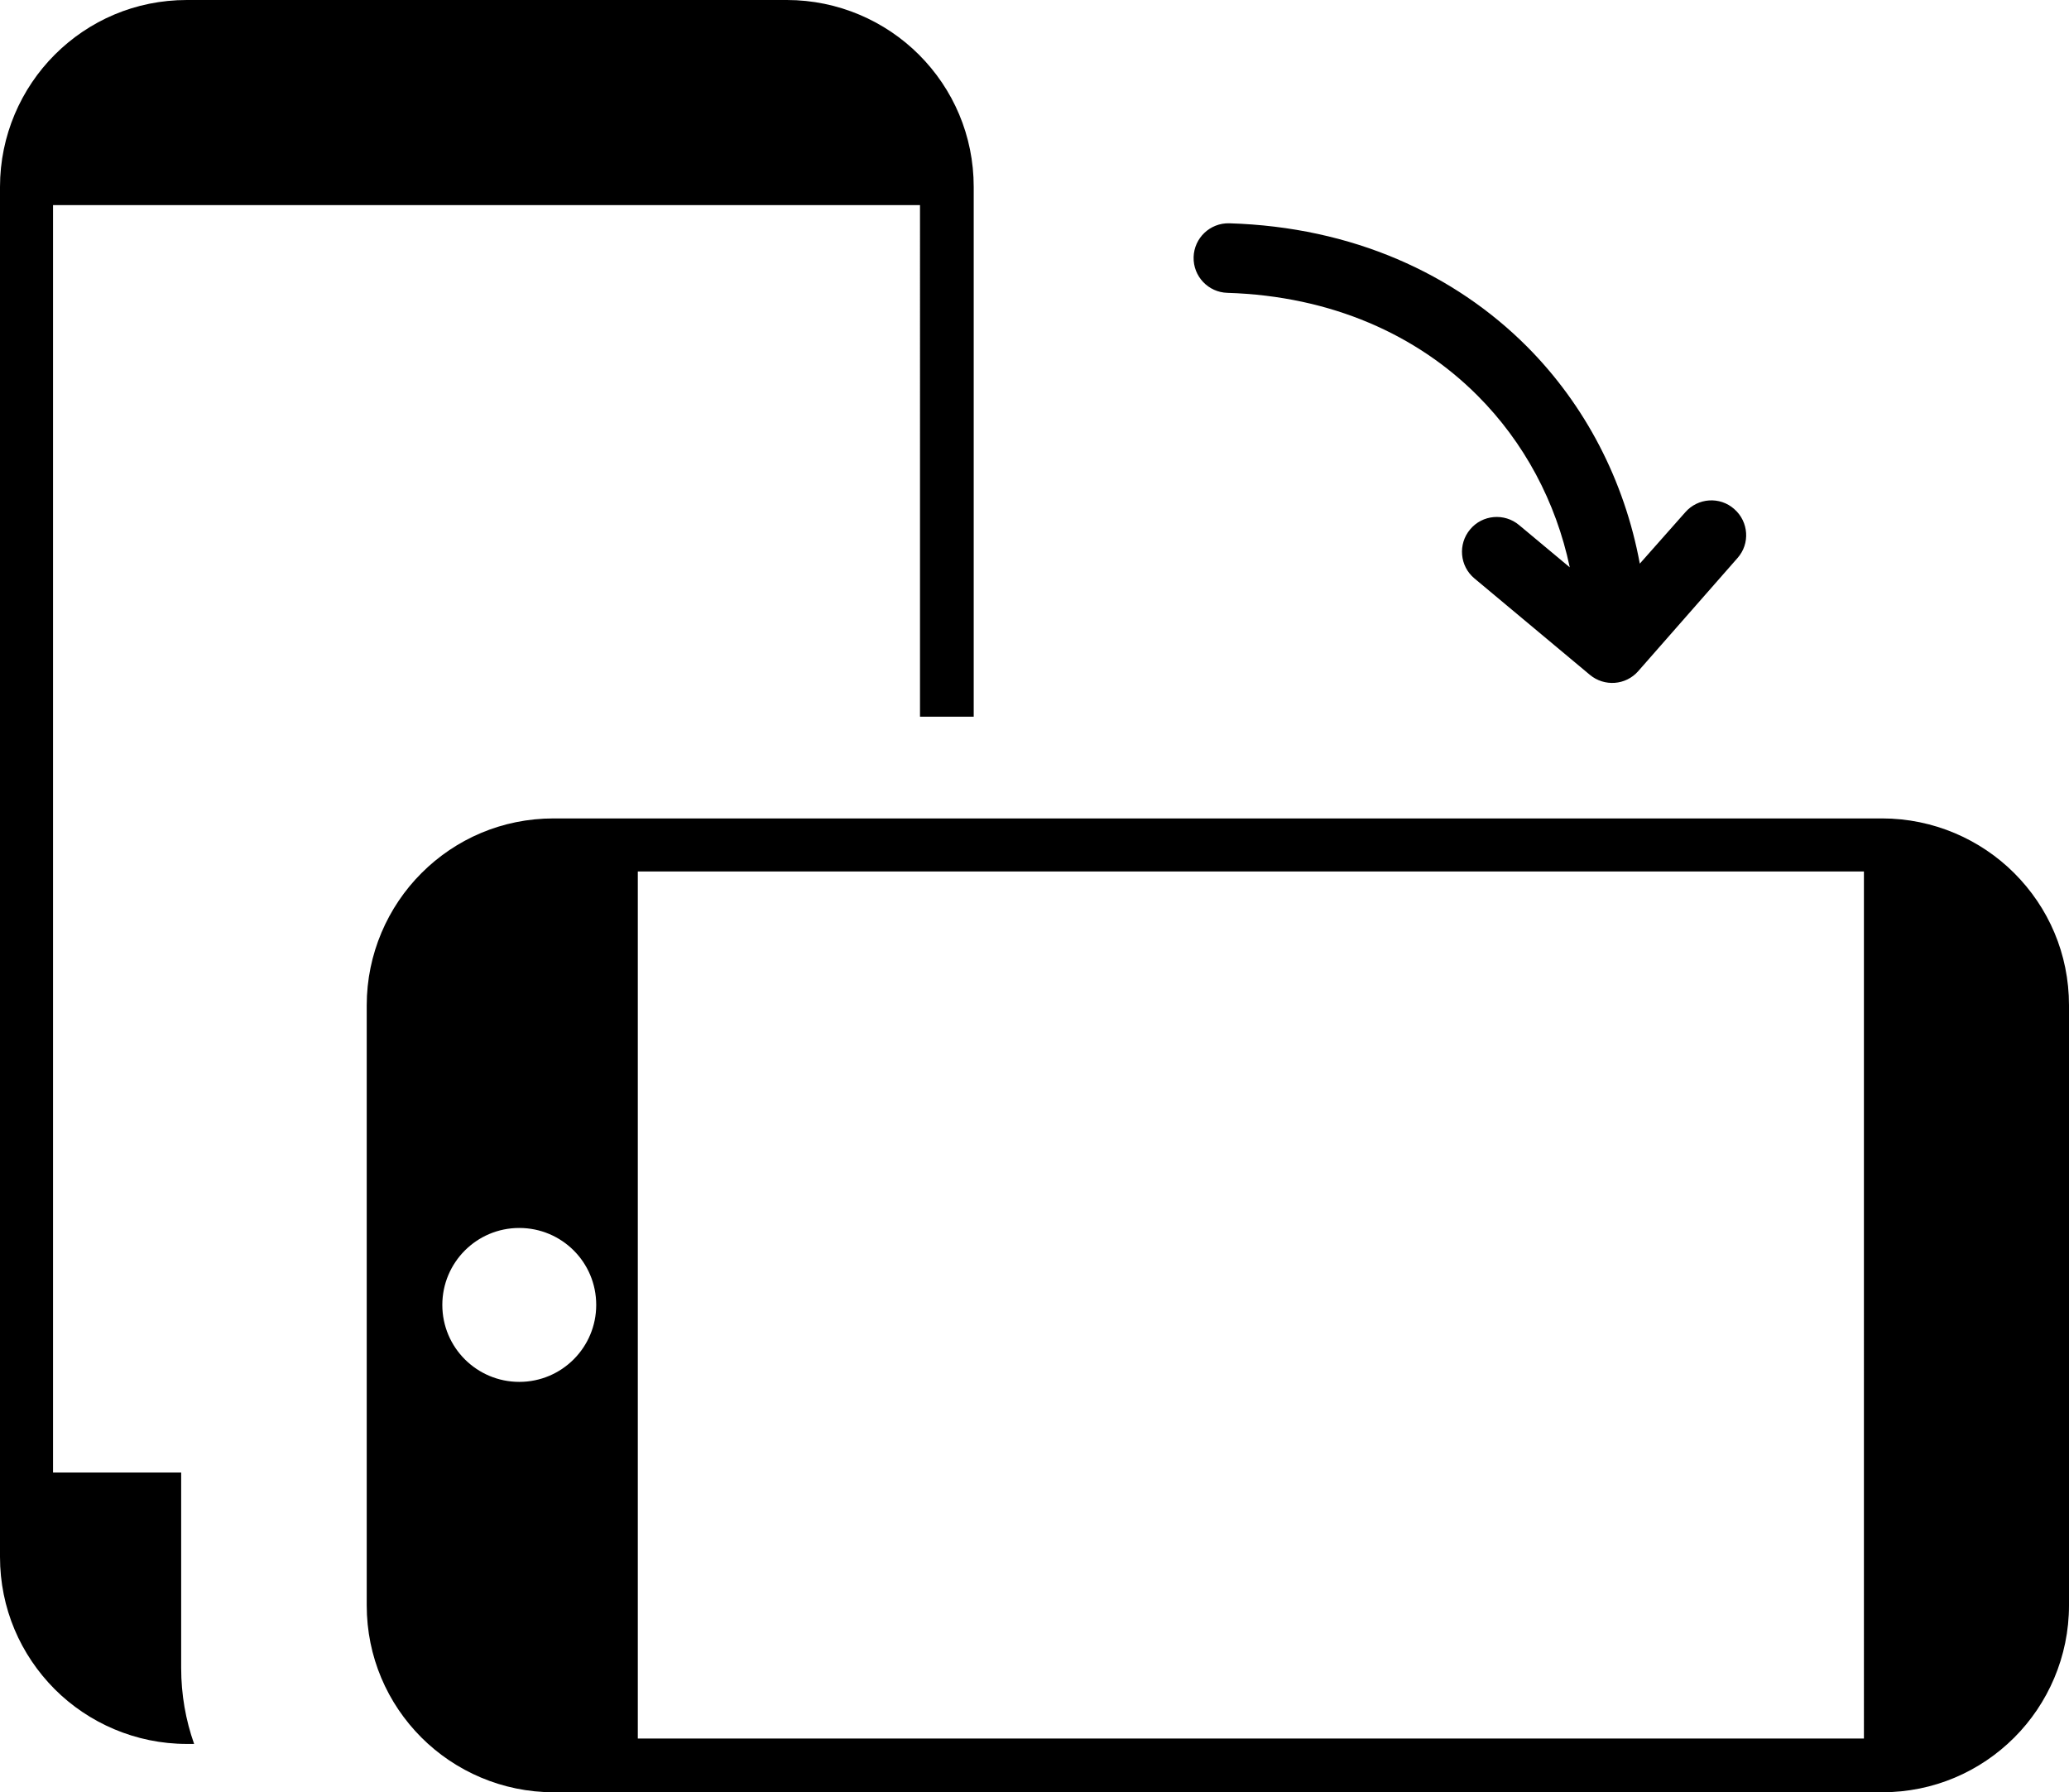
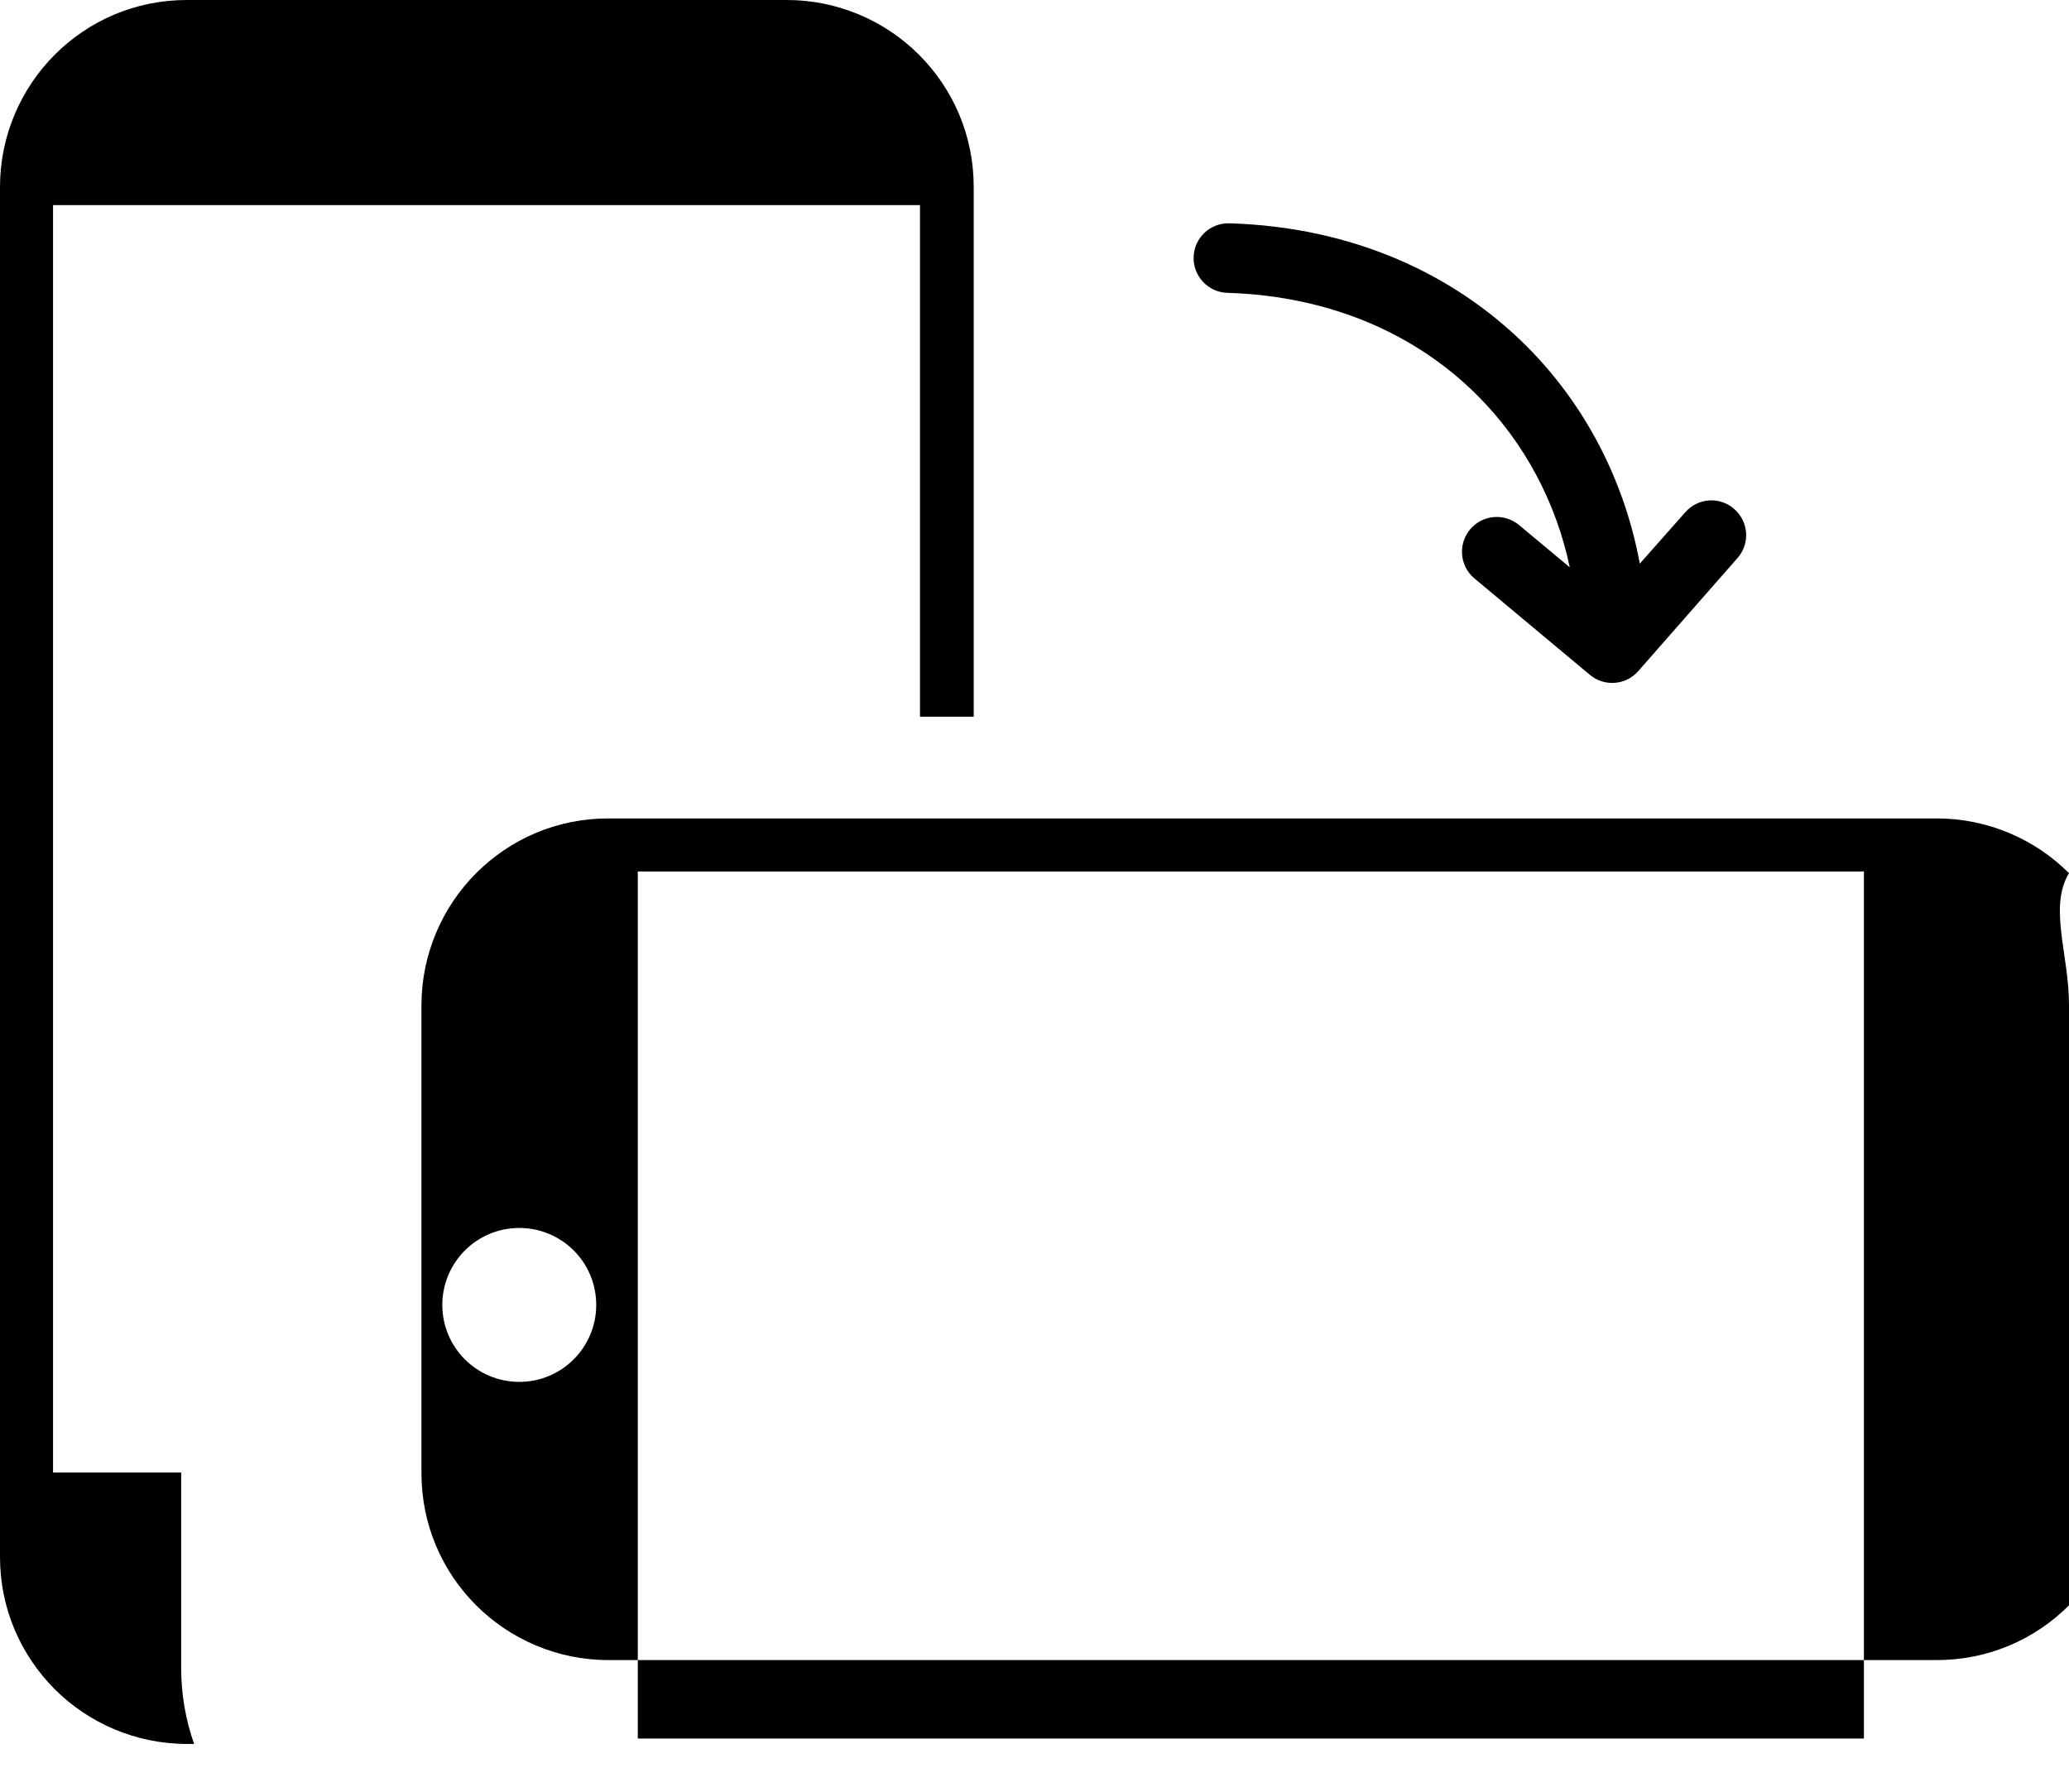
<svg xmlns="http://www.w3.org/2000/svg" version="1.1" id="Layer_1" x="0px" y="0px" viewBox="0 0 122.88 106.43" style="enable-background:new 0 0 122.88 106.43" xml:space="preserve">
  <style type="text/css">.st0{fill-rule:evenodd;clip-rule:evenodd;}</style>
  <g>
-     <path class="st0" d="M11.1,0h35.63c3.05,0,5.85,1.25,7.85,3.25c2.03,2.03,3.25,4.8,3.25,7.85v31.46h-3.19V12.18H3.15v75.26l0,0 h7.61v11.61c0,1.58,0.27,3.1,0.77,4.51H11.1c-3.05,0-5.85-1.25-7.85-3.25C1.22,98.27,0,95.51,0,92.45V11.1 c0-3.05,1.25-5.85,3.25-7.85C5.28,1.22,8.04,0,11.1,0L11.1,0L11.1,0z M100.09,30.42c0.75-0.86,2.06-0.95,2.91-0.19 c0.86,0.75,0.95,2.06,0.19,2.91l-5.89,6.71c-0.74,0.85-2.02,0.94-2.88,0.22l0,0l-6.85-5.72c-0.88-0.73-0.99-2.04-0.26-2.91 c0.73-0.88,2.04-0.99,2.91-0.26l3.01,2.51c-0.82-3.89-2.71-7.43-5.48-10.2c-3.58-3.59-8.66-5.91-14.85-6.1 c-1.14-0.03-2.04-0.98-2.01-2.12s0.98-2.04,2.12-2.01c7.33,0.22,13.37,3.01,17.67,7.31c3.48,3.49,5.8,7.98,6.71,12.9L100.09,30.42 L100.09,30.42z M122.88,59.7v35.63c0,3.05-1.25,5.85-3.25,7.85c-2.03,2.03-4.8,3.25-7.85,3.25h-78.9c-3.05,0-5.85-1.25-7.85-3.25 c-2.03-2.03-3.25-4.8-3.25-7.85V59.7c0-3.05,1.25-5.85,3.25-7.85c2.03-2.03,4.79-3.25,7.85-3.25h78.9c3.05,0,5.85,1.25,7.85,3.25 C121.66,53.88,122.88,56.64,122.88,59.7L122.88,59.7L122.88,59.7z M35.41,77.49c0,2.51-2.03,4.57-4.57,4.57 c-2.51,0-4.57-2.03-4.57-4.57c0-2.51,2.03-4.57,4.57-4.57C33.36,72.92,35.41,74.95,35.41,77.49L35.41,77.49L35.41,77.49z M37.88,51.75v51.49h72.82V51.75H37.88L37.88,51.75z" />
+     <path class="st0" d="M11.1,0h35.63c3.05,0,5.85,1.25,7.85,3.25c2.03,2.03,3.25,4.8,3.25,7.85v31.46h-3.19V12.18H3.15v75.26l0,0 h7.61v11.61c0,1.58,0.27,3.1,0.77,4.51H11.1c-3.05,0-5.85-1.25-7.85-3.25C1.22,98.27,0,95.51,0,92.45V11.1 c0-3.05,1.25-5.85,3.25-7.85C5.28,1.22,8.04,0,11.1,0L11.1,0L11.1,0z M100.09,30.42c0.75-0.86,2.06-0.95,2.91-0.19 c0.86,0.75,0.95,2.06,0.19,2.91l-5.89,6.71c-0.74,0.85-2.02,0.94-2.88,0.22l0,0l-6.85-5.72c-0.88-0.73-0.99-2.04-0.26-2.91 c0.73-0.88,2.04-0.99,2.91-0.26l3.01,2.51c-0.82-3.89-2.71-7.43-5.48-10.2c-3.58-3.59-8.66-5.91-14.85-6.1 c-1.14-0.03-2.04-0.98-2.01-2.12s0.98-2.04,2.12-2.01c7.33,0.22,13.37,3.01,17.67,7.31c3.48,3.49,5.8,7.98,6.71,12.9L100.09,30.42 L100.09,30.42z M122.88,59.7v35.63c-2.03,2.03-4.8,3.25-7.85,3.25h-78.9c-3.05,0-5.85-1.25-7.85-3.25 c-2.03-2.03-3.25-4.8-3.25-7.85V59.7c0-3.05,1.25-5.85,3.25-7.85c2.03-2.03,4.79-3.25,7.85-3.25h78.9c3.05,0,5.85,1.25,7.85,3.25 C121.66,53.88,122.88,56.64,122.88,59.7L122.88,59.7L122.88,59.7z M35.41,77.49c0,2.51-2.03,4.57-4.57,4.57 c-2.51,0-4.57-2.03-4.57-4.57c0-2.51,2.03-4.57,4.57-4.57C33.36,72.92,35.41,74.95,35.41,77.49L35.41,77.49L35.41,77.49z M37.88,51.75v51.49h72.82V51.75H37.88L37.88,51.75z" />
  </g>
</svg>